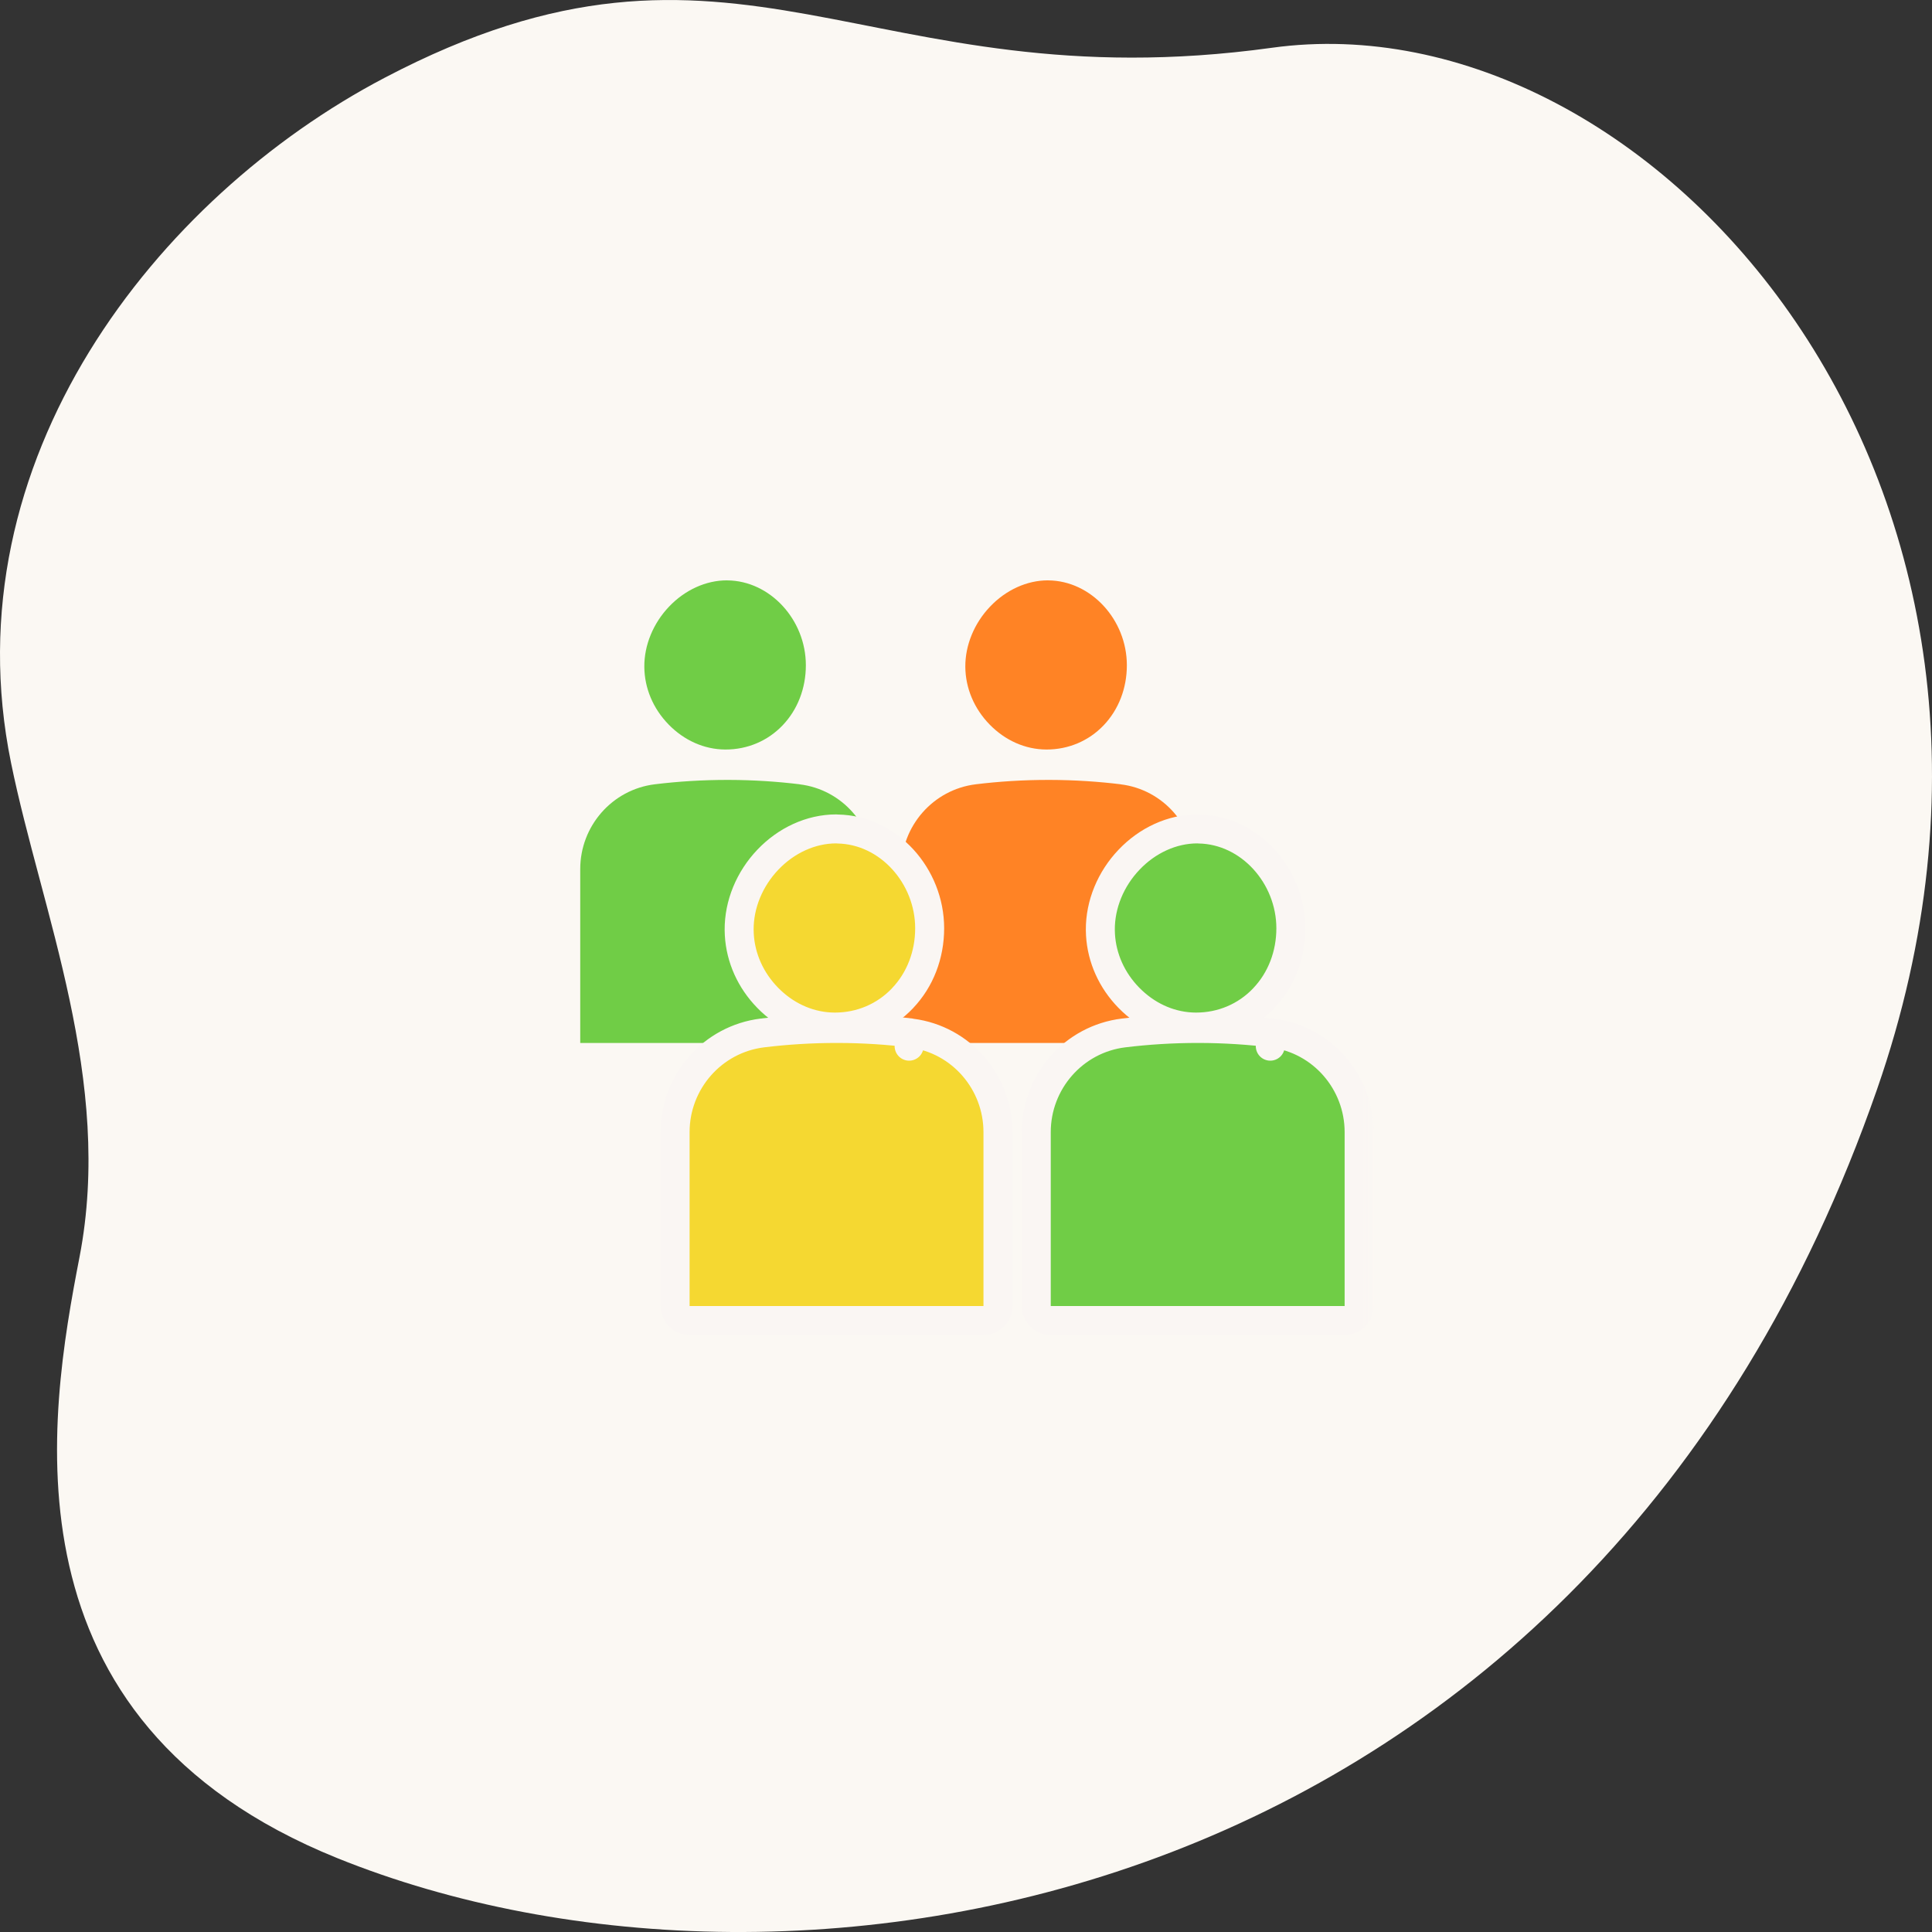
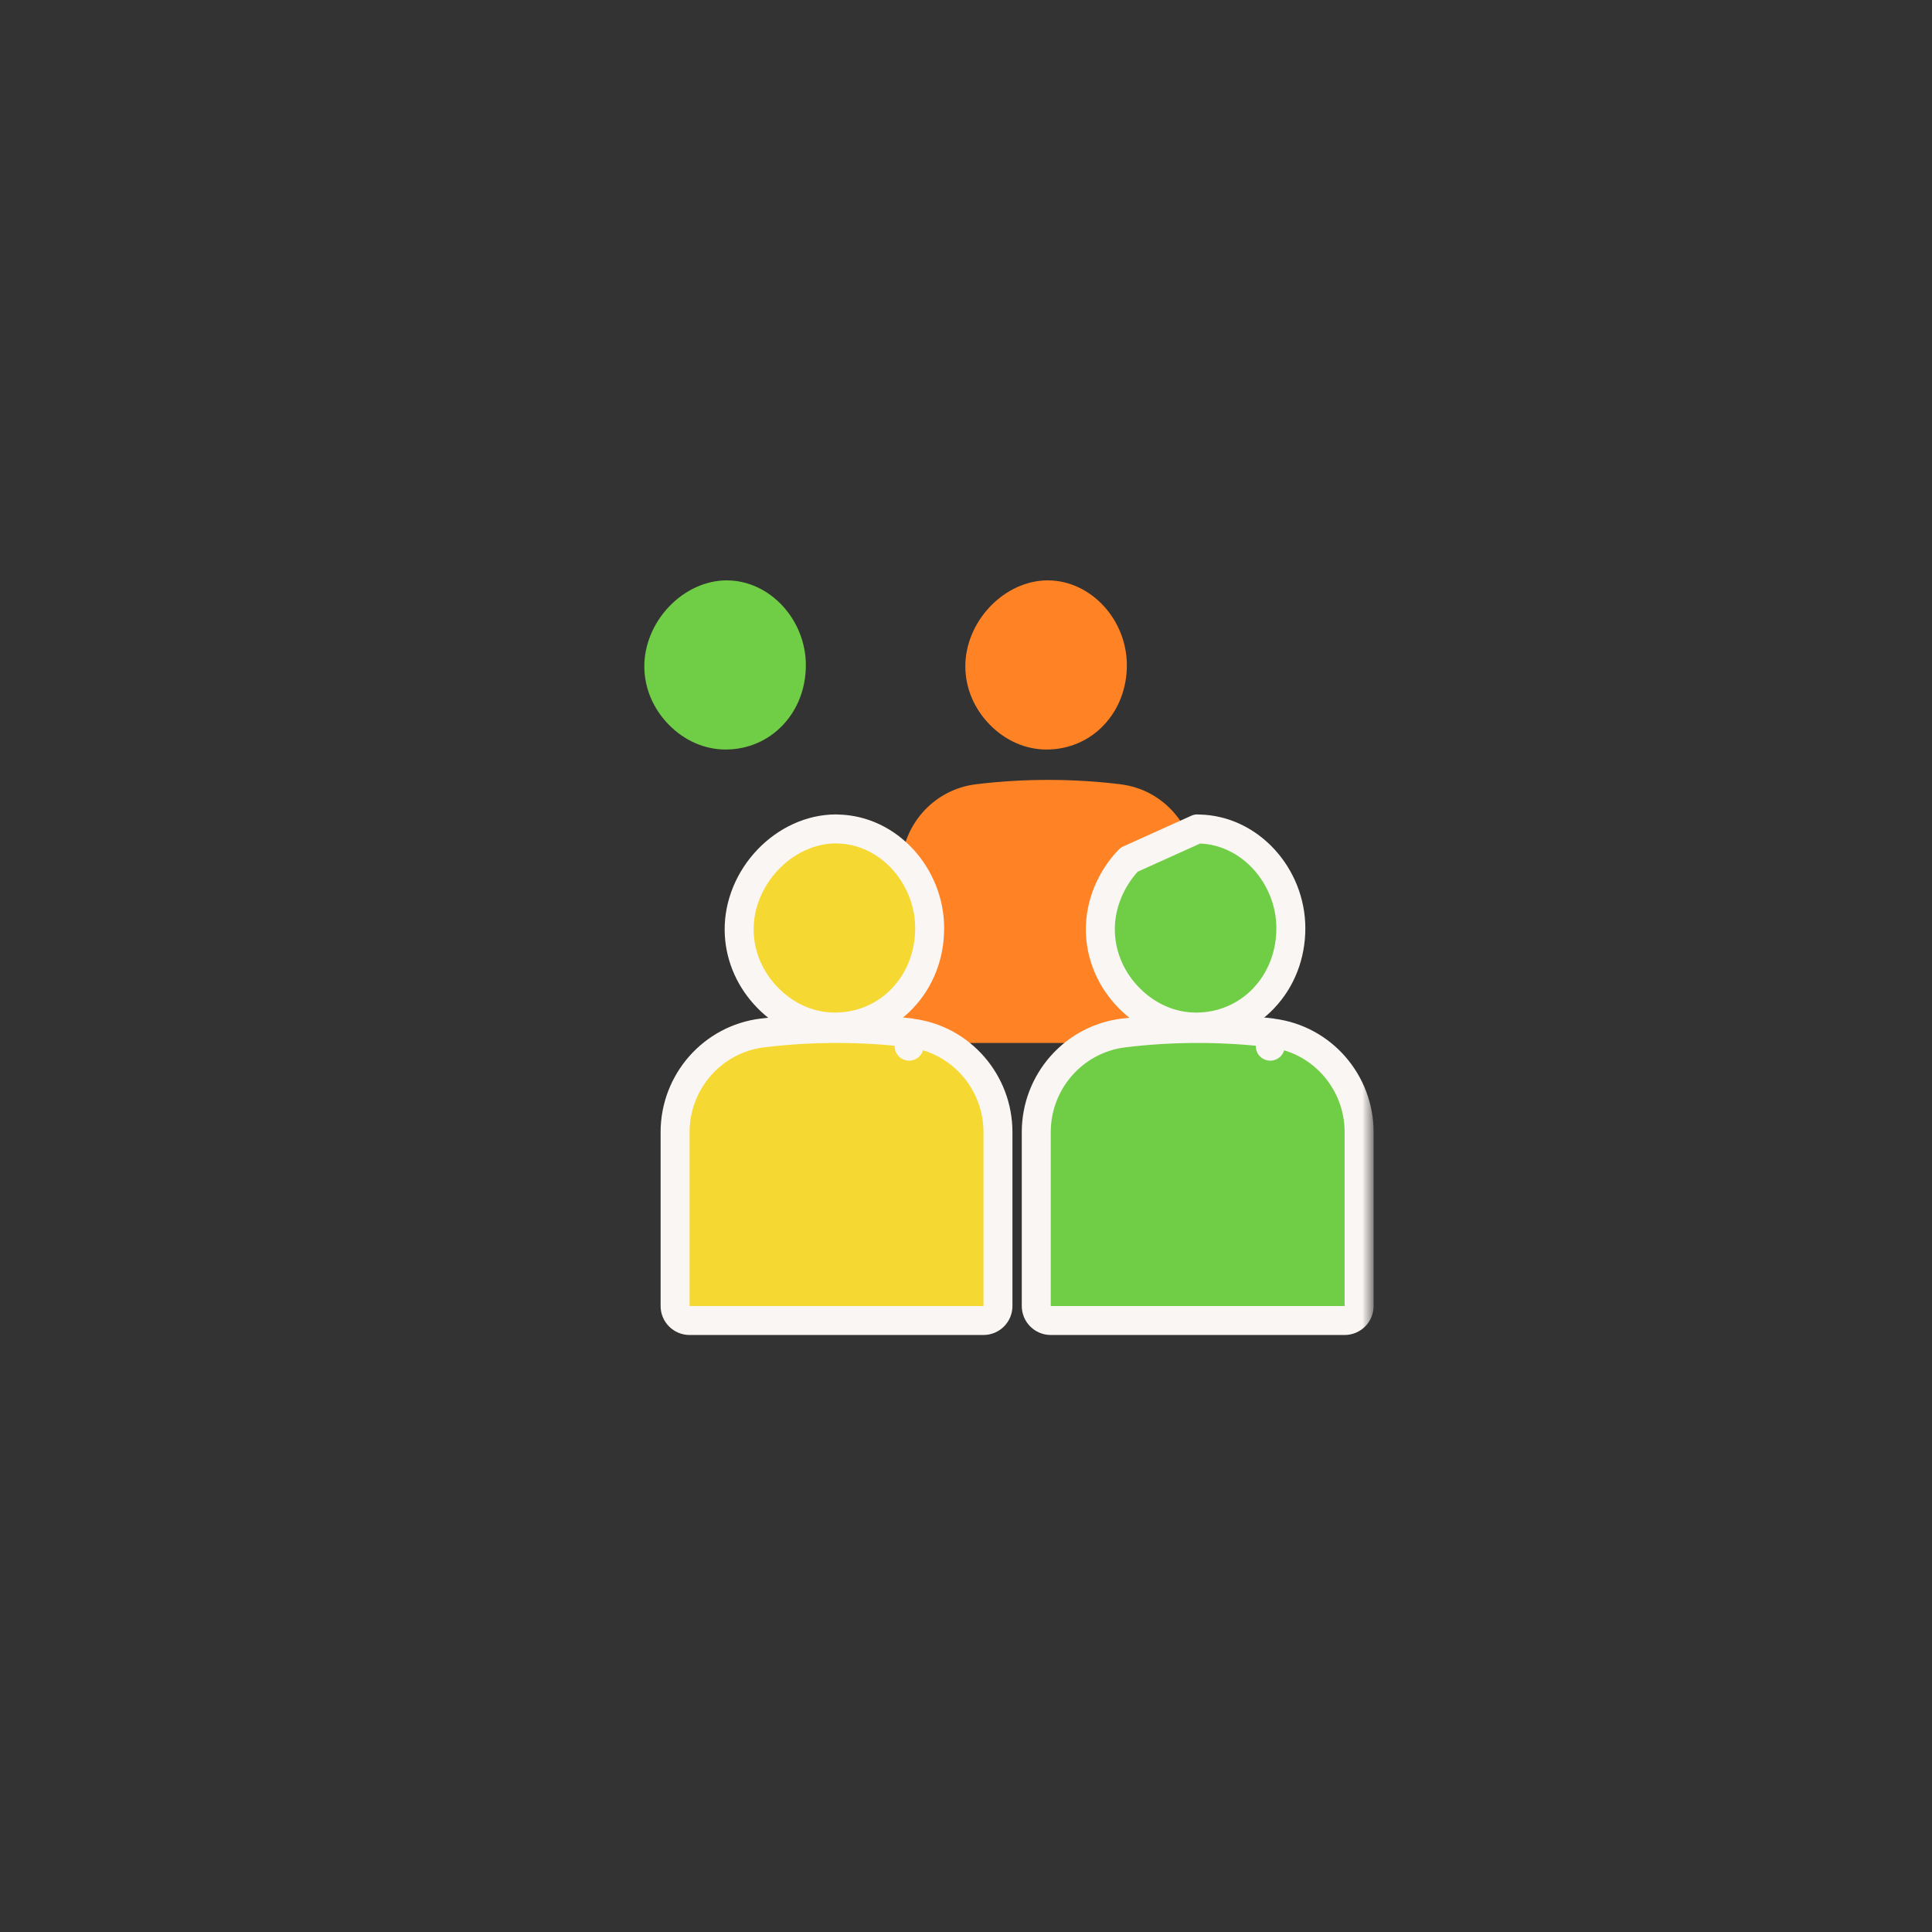
<svg xmlns="http://www.w3.org/2000/svg" width="100" height="100" viewBox="0 0 100 100" fill="none">
  <rect x="0" y="0" width="100" height="100" fill="#333333" stroke="none" />
-   <path d="M19.892 4.034C8.128 10.211 -2.63 23.819 0.572 39.489C2.149 47.209 5.883 55.914 4.116 65.064C2.524 73.296 -0.158 89.058 17.457 96.176C41.19 105.765 82.317 99.018 97.153 56.39C108.062 25.049 85.468 -0.24 65.838 2.472C44.734 5.388 38.178 -5.573 19.892 4.034Z" fill="#FBF8F3" />
  <mask id="mask0_2001_43735" style="mask-type:alpha" maskUnits="userSpaceOnUse" x="29" y="29" width="42" height="42">
    <rect x="29" y="29" width="42" height="42" fill="#D9D9D9" />
  </mask>
  <g mask="url(#mask0_2001_43735)">
    <path d="M54.236 30.039C53.157 30.039 52.068 30.533 51.245 31.399C50.425 32.26 49.957 33.395 49.965 34.514C49.973 35.614 50.417 36.673 51.221 37.499C52.03 38.33 53.071 38.79 54.155 38.795H54.171C55.303 38.795 56.352 38.351 57.124 37.542C57.898 36.732 58.326 35.627 58.326 34.433C58.326 32.072 56.468 30.06 54.265 30.041H54.236V30.039Z" fill="#FF8325" />
    <path d="M58.003 40.594C56.876 40.457 55.647 40.371 54.329 40.368C52.958 40.365 51.68 40.452 50.513 40.594C48.302 40.863 46.648 42.756 46.648 44.983V53.984H61.859V44.983C61.859 42.759 60.211 40.863 58.003 40.597V40.594Z" fill="#FF8325" />
    <path d="M37.62 30.039C36.542 30.039 35.453 30.533 34.63 31.399C33.81 32.26 33.342 33.395 33.35 34.514C33.358 35.614 33.801 36.673 34.606 37.499C35.415 38.33 36.456 38.79 37.54 38.795H37.556C38.688 38.795 39.737 38.351 40.509 37.542C41.283 36.732 41.711 35.627 41.711 34.433C41.711 32.072 39.852 30.06 37.65 30.041H37.62V30.039Z" fill="#70CD46" />
-     <path d="M41.388 40.594C40.261 40.457 39.032 40.371 37.714 40.368C36.342 40.365 35.065 40.452 33.898 40.594C31.687 40.863 30.033 42.756 30.033 44.983V53.984H45.244V44.983C45.244 42.759 43.596 40.863 41.388 40.597V40.594Z" fill="#70CD46" />
    <path d="M43.278 42.904C43.305 42.904 43.332 42.906 43.358 42.909C46.001 42.957 48.119 45.34 48.119 48.048C48.119 49.421 47.626 50.715 46.709 51.673L46.71 51.674C45.794 52.635 44.547 53.161 43.214 53.161H43.194C41.976 53.155 40.819 52.668 39.906 51.813L39.727 51.637C38.852 50.739 38.335 49.59 38.266 48.377L38.258 48.134C38.248 46.807 38.8 45.488 39.744 44.498C40.692 43.5 41.972 42.904 43.278 42.904Z" fill="#F5D831" stroke="#FAF6F3" stroke-width="1.5" stroke-linejoin="round" />
    <path d="M43.376 53.233C44.725 53.236 45.984 53.324 47.139 53.464C47.153 53.466 47.166 53.472 47.18 53.474C49.751 53.806 51.654 56.017 51.654 58.598V67.599C51.654 68.013 51.319 68.349 50.904 68.349H35.693C35.279 68.349 34.943 68.013 34.943 67.599V58.598C34.943 55.998 36.875 53.781 39.467 53.465C40.663 53.319 41.972 53.23 43.376 53.233ZM47.096 53.819L47.056 54.15L47.096 53.819Z" fill="#F5D831" stroke="#FAF6F3" stroke-width="1.5" stroke-linejoin="round" />
-     <path d="M61.974 42.904C62.001 42.904 62.028 42.906 62.054 42.909C64.696 42.957 66.814 45.34 66.814 48.048C66.814 49.421 66.321 50.715 65.404 51.673L65.405 51.674C64.489 52.635 63.243 53.161 61.909 53.161H61.89C60.671 53.155 59.515 52.668 58.602 51.813L58.422 51.637C57.547 50.739 57.03 49.59 56.961 48.377L56.953 48.134C56.944 46.807 57.495 45.488 58.44 44.498C59.387 43.5 60.667 42.904 61.974 42.904Z" fill="#70CD46" stroke="#FAF6F3" stroke-width="1.5" stroke-linejoin="round" />
+     <path d="M61.974 42.904C62.001 42.904 62.028 42.906 62.054 42.909C64.696 42.957 66.814 45.34 66.814 48.048C66.814 49.421 66.321 50.715 65.404 51.673L65.405 51.674C64.489 52.635 63.243 53.161 61.909 53.161H61.89C60.671 53.155 59.515 52.668 58.602 51.813L58.422 51.637C57.547 50.739 57.03 49.59 56.961 48.377L56.953 48.134C56.944 46.807 57.495 45.488 58.44 44.498Z" fill="#70CD46" stroke="#FAF6F3" stroke-width="1.5" stroke-linejoin="round" />
    <path d="M62.069 53.233C63.419 53.236 64.678 53.324 65.832 53.464C65.846 53.466 65.859 53.472 65.873 53.474C68.444 53.806 70.348 56.017 70.348 58.598V67.599C70.348 68.013 70.012 68.349 69.598 68.349H54.387C53.972 68.349 53.637 68.013 53.637 67.599V58.598C53.637 55.998 55.568 53.781 58.16 53.465C59.357 53.319 60.666 53.23 62.069 53.233ZM65.789 53.819L65.749 54.15L65.789 53.819Z" fill="#70CD46" stroke="#FAF6F3" stroke-width="1.5" stroke-linejoin="round" />
  </g>
</svg>